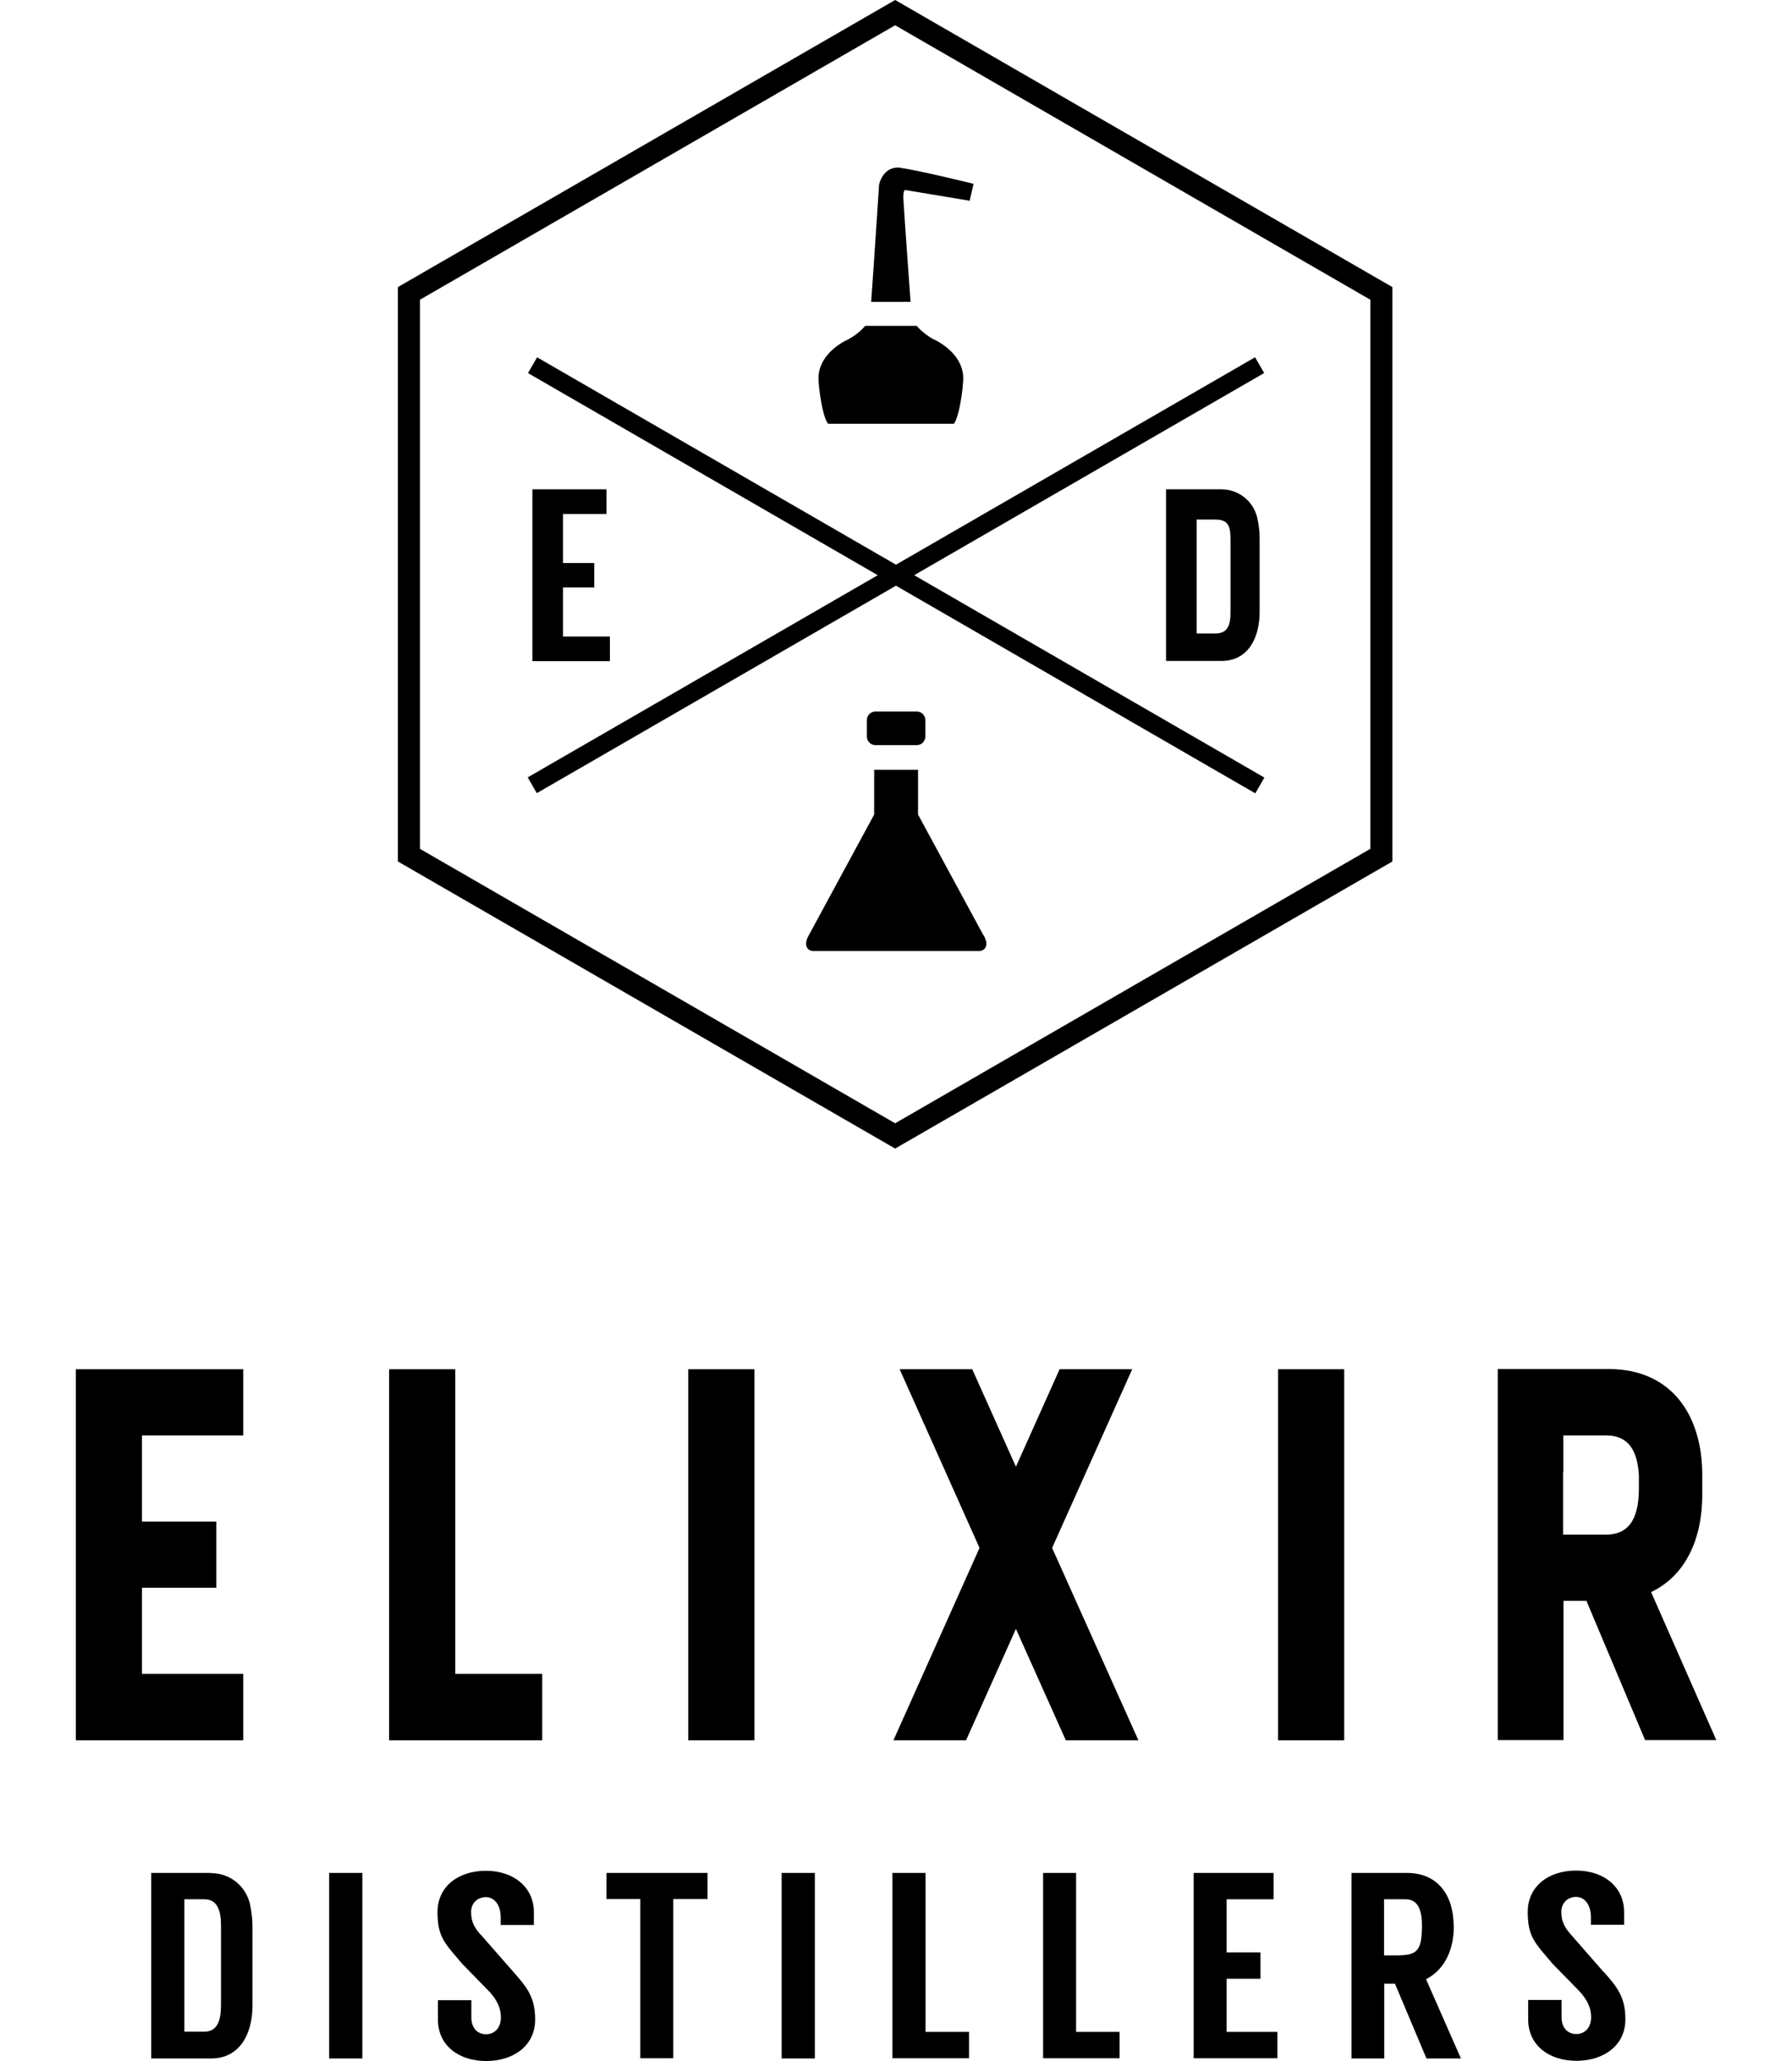
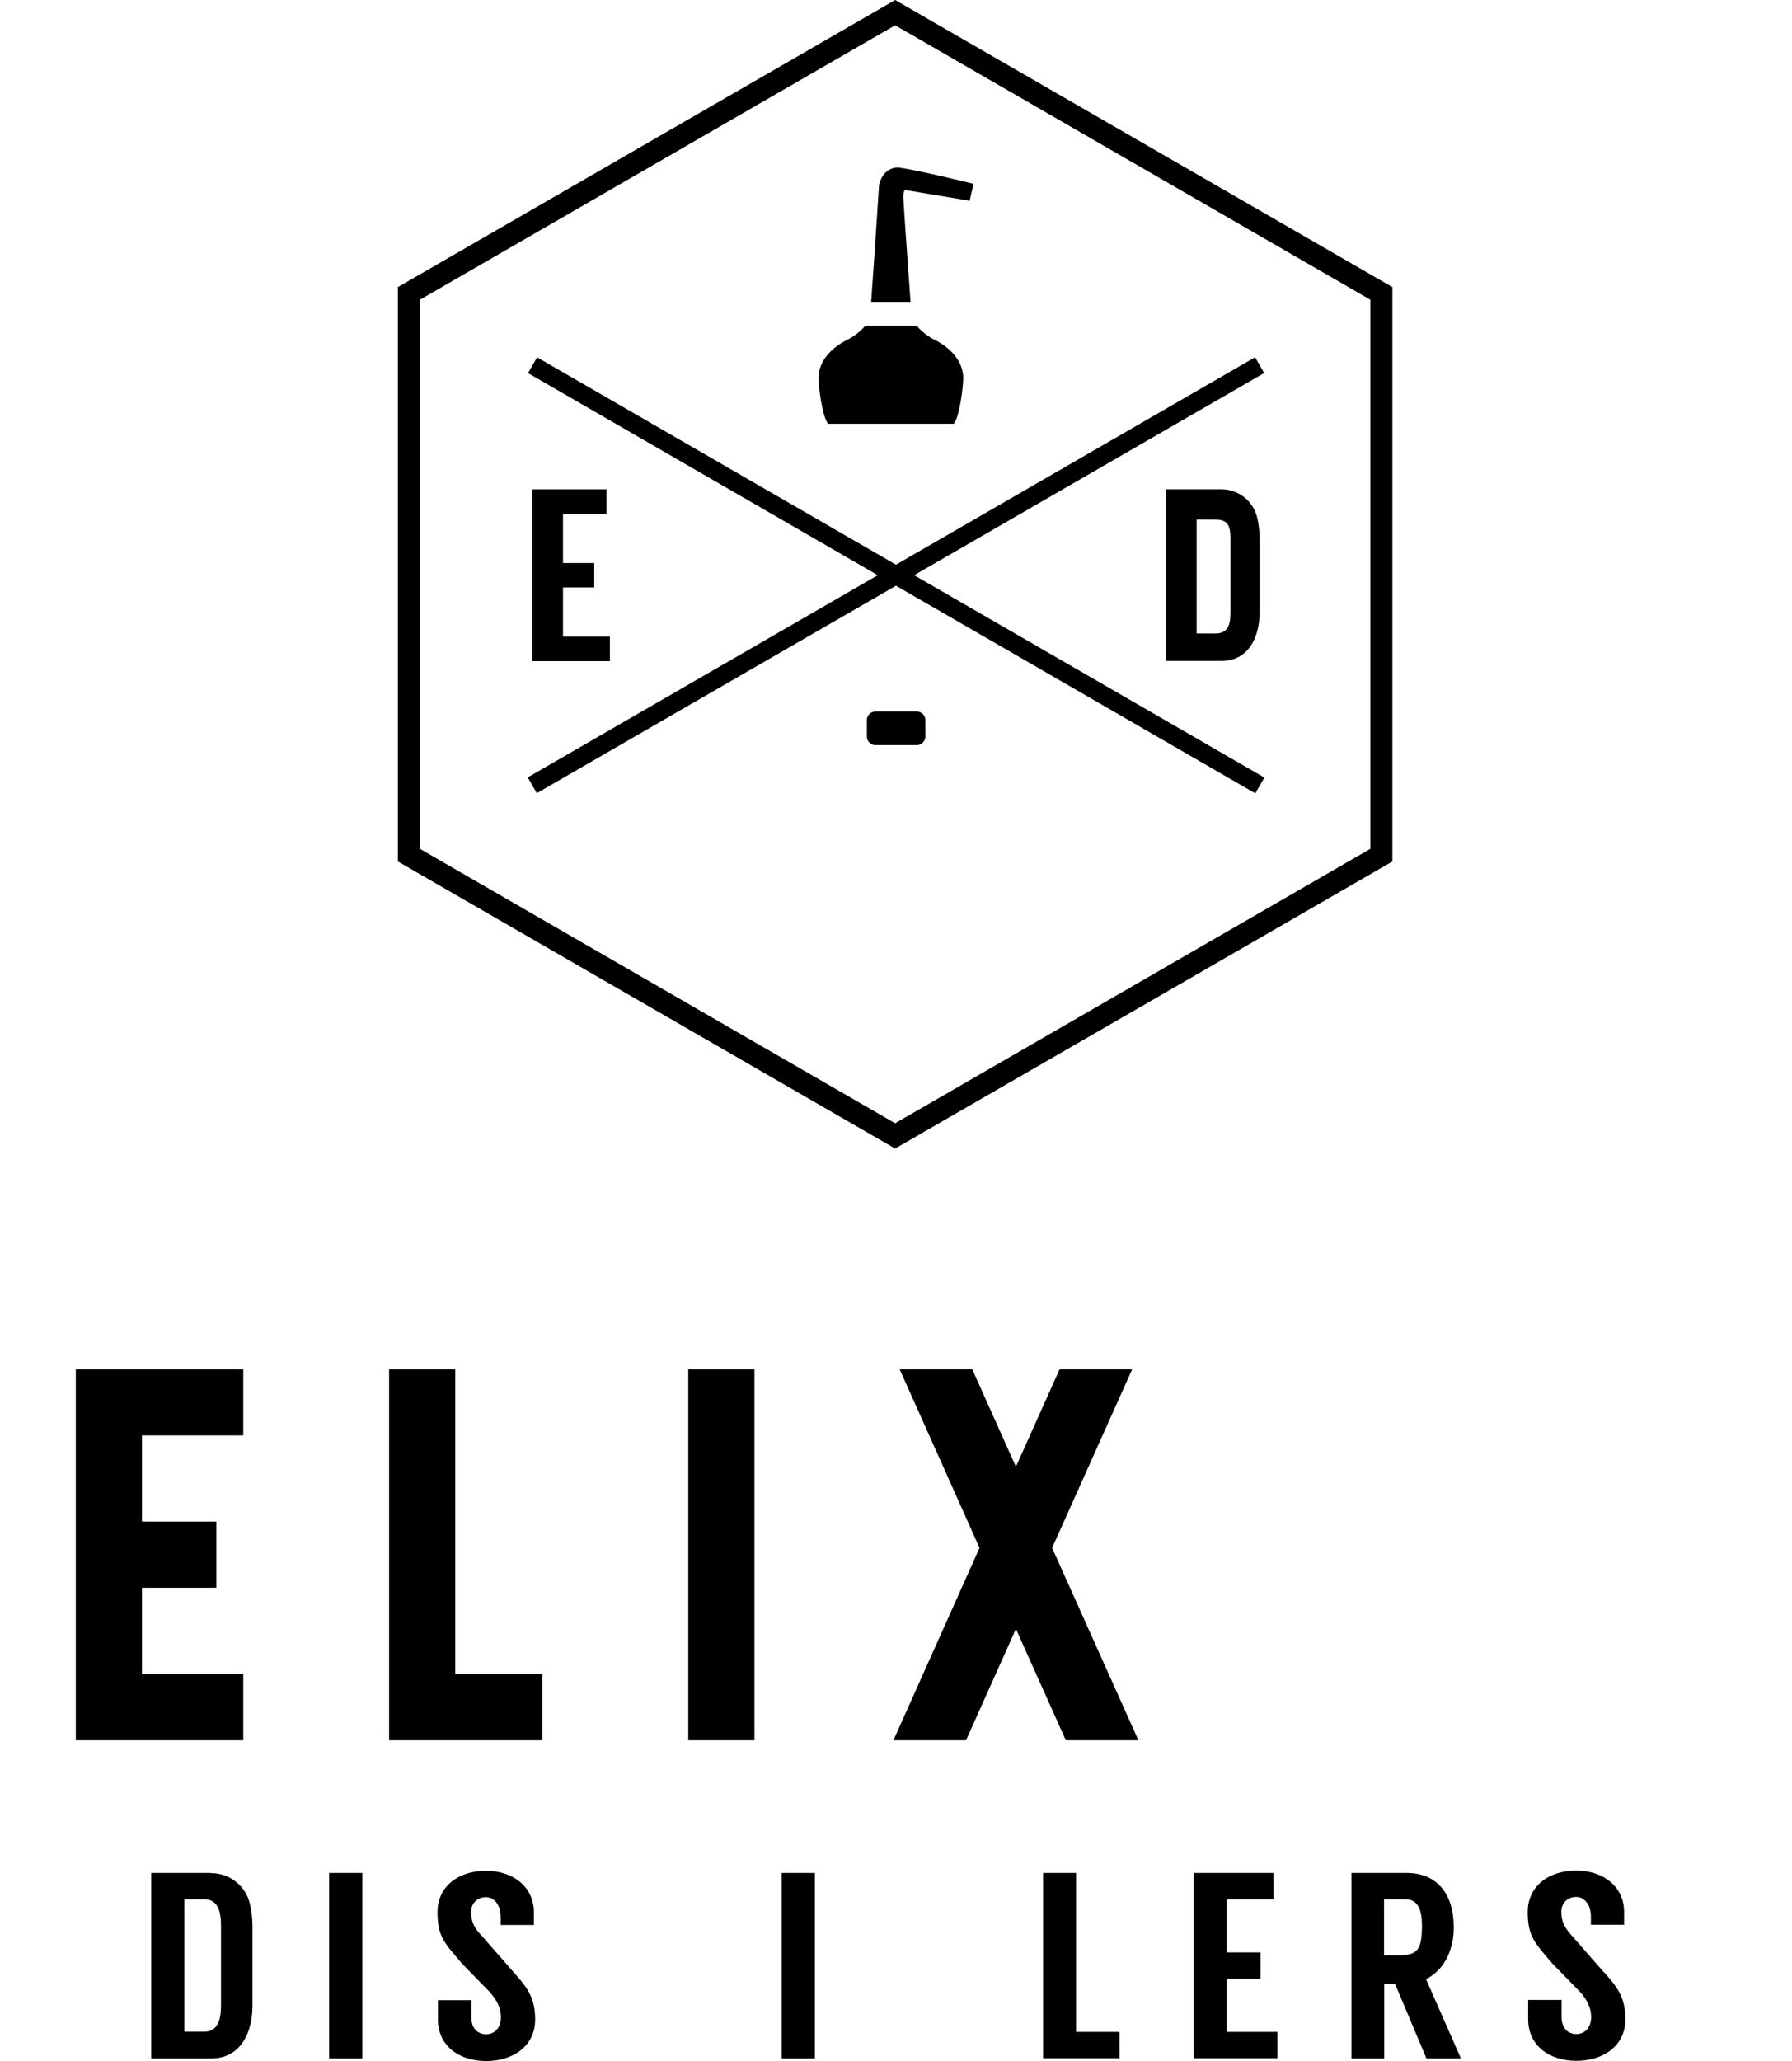
<svg xmlns="http://www.w3.org/2000/svg" id="Layer_1" version="1.1" viewBox="0 0 83.68 96.2">
  <g>
    <path d="M40.88,33.21h1.93c.22,0,.4.18.4.4v.77c0,.22-.18.4-.4.4h-1.93c-.22,0-.4-.18-.4-.4v-.77c0-.22.18-.4.4-.4Z" />
-     <path d="M45.92,43.65l-3.05-5.63s0-.04,0-.06v-2.03h-2.05v2.03s0,.04,0,.06l-3.05,5.63c-.3.53-.01.74.21.74h7.74c.22,0,.51-.21.21-.74Z" />
  </g>
  <g>
    <path d="M42.07,7.83c-.85-.11-1.02.79-1.02.79,0,0-.27,4.12-.37,5.47h1.84c-.07-1.01-.25-3.41-.33-4.72-.04-.53.09-.5.09-.5l3,.5.18-.79s-2.55-.63-3.39-.74Z" />
    <path d="M43.59,15.84c-.21-.12-.55-.35-.78-.63h-2.41c-.24.29-.58.52-.79.63-.06.03-.12.06-.18.09-.74.41-1.21,1.03-1.21,1.72,0,.4.18,1.81.45,2.13h5.87c.27-.33.44-1.74.44-2.13,0-.75-.55-1.41-1.39-1.82Z" />
  </g>
  <polygon points="26.29 29.71 26.29 27.42 27.75 27.42 27.75 26.28 26.29 26.28 26.29 23.99 28.32 23.99 28.32 22.84 24.86 22.84 24.86 30.86 28.48 30.86 28.48 29.71 26.29 29.71" />
  <path d="M58.82,28.57v-3.44c0-.33-.04-.65-.11-.96-.18-.77-.86-1.33-1.67-1.33h-2.59v8.01h2.59c1.23,0,1.78-1.06,1.78-2.29ZM55.88,29.56v-5.31s.86,0,.86,0c.57,0,.72.25.72.89v3.44c0,.64-.15.99-.72.99h-.86Z" />
  <rect x="22.23" y="26.42" width="39.22" height=".85" transform="translate(-7.82 24.52) rotate(-30)" />
  <rect x="41.42" y="7.24" width=".85" height="39.22" transform="translate(-2.33 49.66) rotate(-59.99)" />
  <polygon points="21.26 63.91 18.17 63.91 18.17 78.13 18.17 81.23 25.32 81.23 25.32 78.75 25.32 78.13 21.26 78.13 21.26 63.91" />
  <rect x="32.14" y="63.91" width="3.09" height="17.32" />
-   <rect x="59.68" y="63.91" width="3.09" height="17.32" />
  <polygon points="52.87 63.91 49.48 63.91 47.44 68.46 45.4 63.91 42.01 63.91 45.74 72.25 41.72 81.23 45.11 81.23 47.44 76.03 49.77 81.23 53.16 81.23 49.13 72.25 52.87 63.91" />
  <polygon points="3.54 63.91 3.54 67 3.54 71.02 3.54 74.11 3.54 78.13 3.54 81.23 11.36 81.23 11.36 78.75 11.36 78.13 6.63 78.13 6.63 74.11 10.1 74.11 10.1 71.02 6.63 71.02 6.63 70.64 6.63 67 11.36 67 11.36 63.91 11.01 63.91 3.54 63.91" />
-   <path d="M80.15,81.23l-3.05-6.92c1.61-.76,2.39-2.48,2.39-4.54v-.92c0-2.77-1.41-4.95-4.38-4.95h-5.17v17.32h3.07v-6.5h1.07l2.74,6.5h3.33ZM73,68.72v-1.72h2c1.11,0,1.47.8,1.53,1.87h0c0,.1,0,.21,0,.32v.26c0,1.22-.32,2.18-1.54,2.18h-2v-2.9Z" />
  <g>
    <path d="M9.86,87.42h-2.8v8.66h2.8c1.34,0,1.93-1.15,1.93-2.47v-3.71c0-.36-.05-.7-.12-1.04-.2-.83-.93-1.43-1.81-1.43ZM10.32,93.6c0,.69-.16,1.23-.78,1.23h-.93v-6.18h.93c.62,0,.78.54.78,1.23v3.71Z" />
    <rect x="15.37" y="87.42" width="1.55" height="8.66" />
    <path d="M22.43,90.29c-.36-.41-.43-.69-.43-1.06,0-.4.3-.68.69-.68.37,0,.69.33.69.94v.36h1.55v-.6c0-1.15-.93-1.93-2.24-1.93s-2.26.75-2.26,1.93.35,1.46,1.16,2.42l1.29,1.32c.32.37.51.72.51,1.17,0,.51-.31.79-.69.79s-.69-.26-.69-.79v-.8h-1.56v.9c0,1.24,1,1.94,2.25,1.94s2.29-.69,2.29-1.94c0-1.03-.38-1.5-1-2.2l-1.55-1.77Z" />
-     <polygon points="28.32 88.64 29.9 88.64 29.9 96.07 31.44 96.07 31.44 88.64 33.04 88.64 33.04 87.42 28.32 87.42 28.32 88.64" />
    <rect x="36.5" y="87.42" width="1.55" height="8.66" />
-     <polygon points="43.22 87.42 41.67 87.42 41.67 96.07 45.25 96.07 45.25 94.84 43.22 94.84 43.22 87.42" />
    <polygon points="50.25 87.42 48.71 87.42 48.71 96.07 52.28 96.07 52.28 94.84 50.25 94.84 50.25 87.42" />
    <polygon points="57.28 92.36 58.86 92.36 58.86 91.13 57.28 91.13 57.28 88.65 59.47 88.65 59.47 87.42 55.74 87.42 55.74 96.07 59.65 96.07 59.65 94.84 57.28 94.84 57.28 92.36" />
    <path d="M67.88,89.89c0-1.38-.7-2.47-2.19-2.47h-2.58v8.66h1.53v-3.49h.5l1.47,3.49h1.61l-1.63-3.7c.74-.37,1.3-1.2,1.3-2.49ZM65.13,91.27h-.5v-2.62h1c.61,0,.77.54.77,1.23,0,1.26-.27,1.39-1.27,1.39Z" />
    <path d="M74.89,92.05l-1.55-1.77c-.36-.41-.43-.69-.43-1.06,0-.4.3-.68.69-.68.37,0,.69.33.69.94v.36h1.55v-.6c0-1.15-.93-1.93-2.24-1.93s-2.26.75-2.26,1.93.35,1.46,1.16,2.42l1.29,1.32c.32.37.51.72.51,1.17,0,.51-.31.79-.69.79s-.69-.26-.69-.79v-.8h-1.56v.9c0,1.24,1,1.94,2.25,1.94s2.29-.69,2.29-1.94c0-1.03-.38-1.5-1-2.2Z" />
  </g>
  <path d="M41.8,1.18l22.19,12.81v25.63l-22.19,12.81-22.19-12.81V13.99L41.8,1.18M41.8,0l-23.22,13.4v26.81l23.22,13.4,23.22-13.4V13.4L41.8,0h0Z" />
</svg>